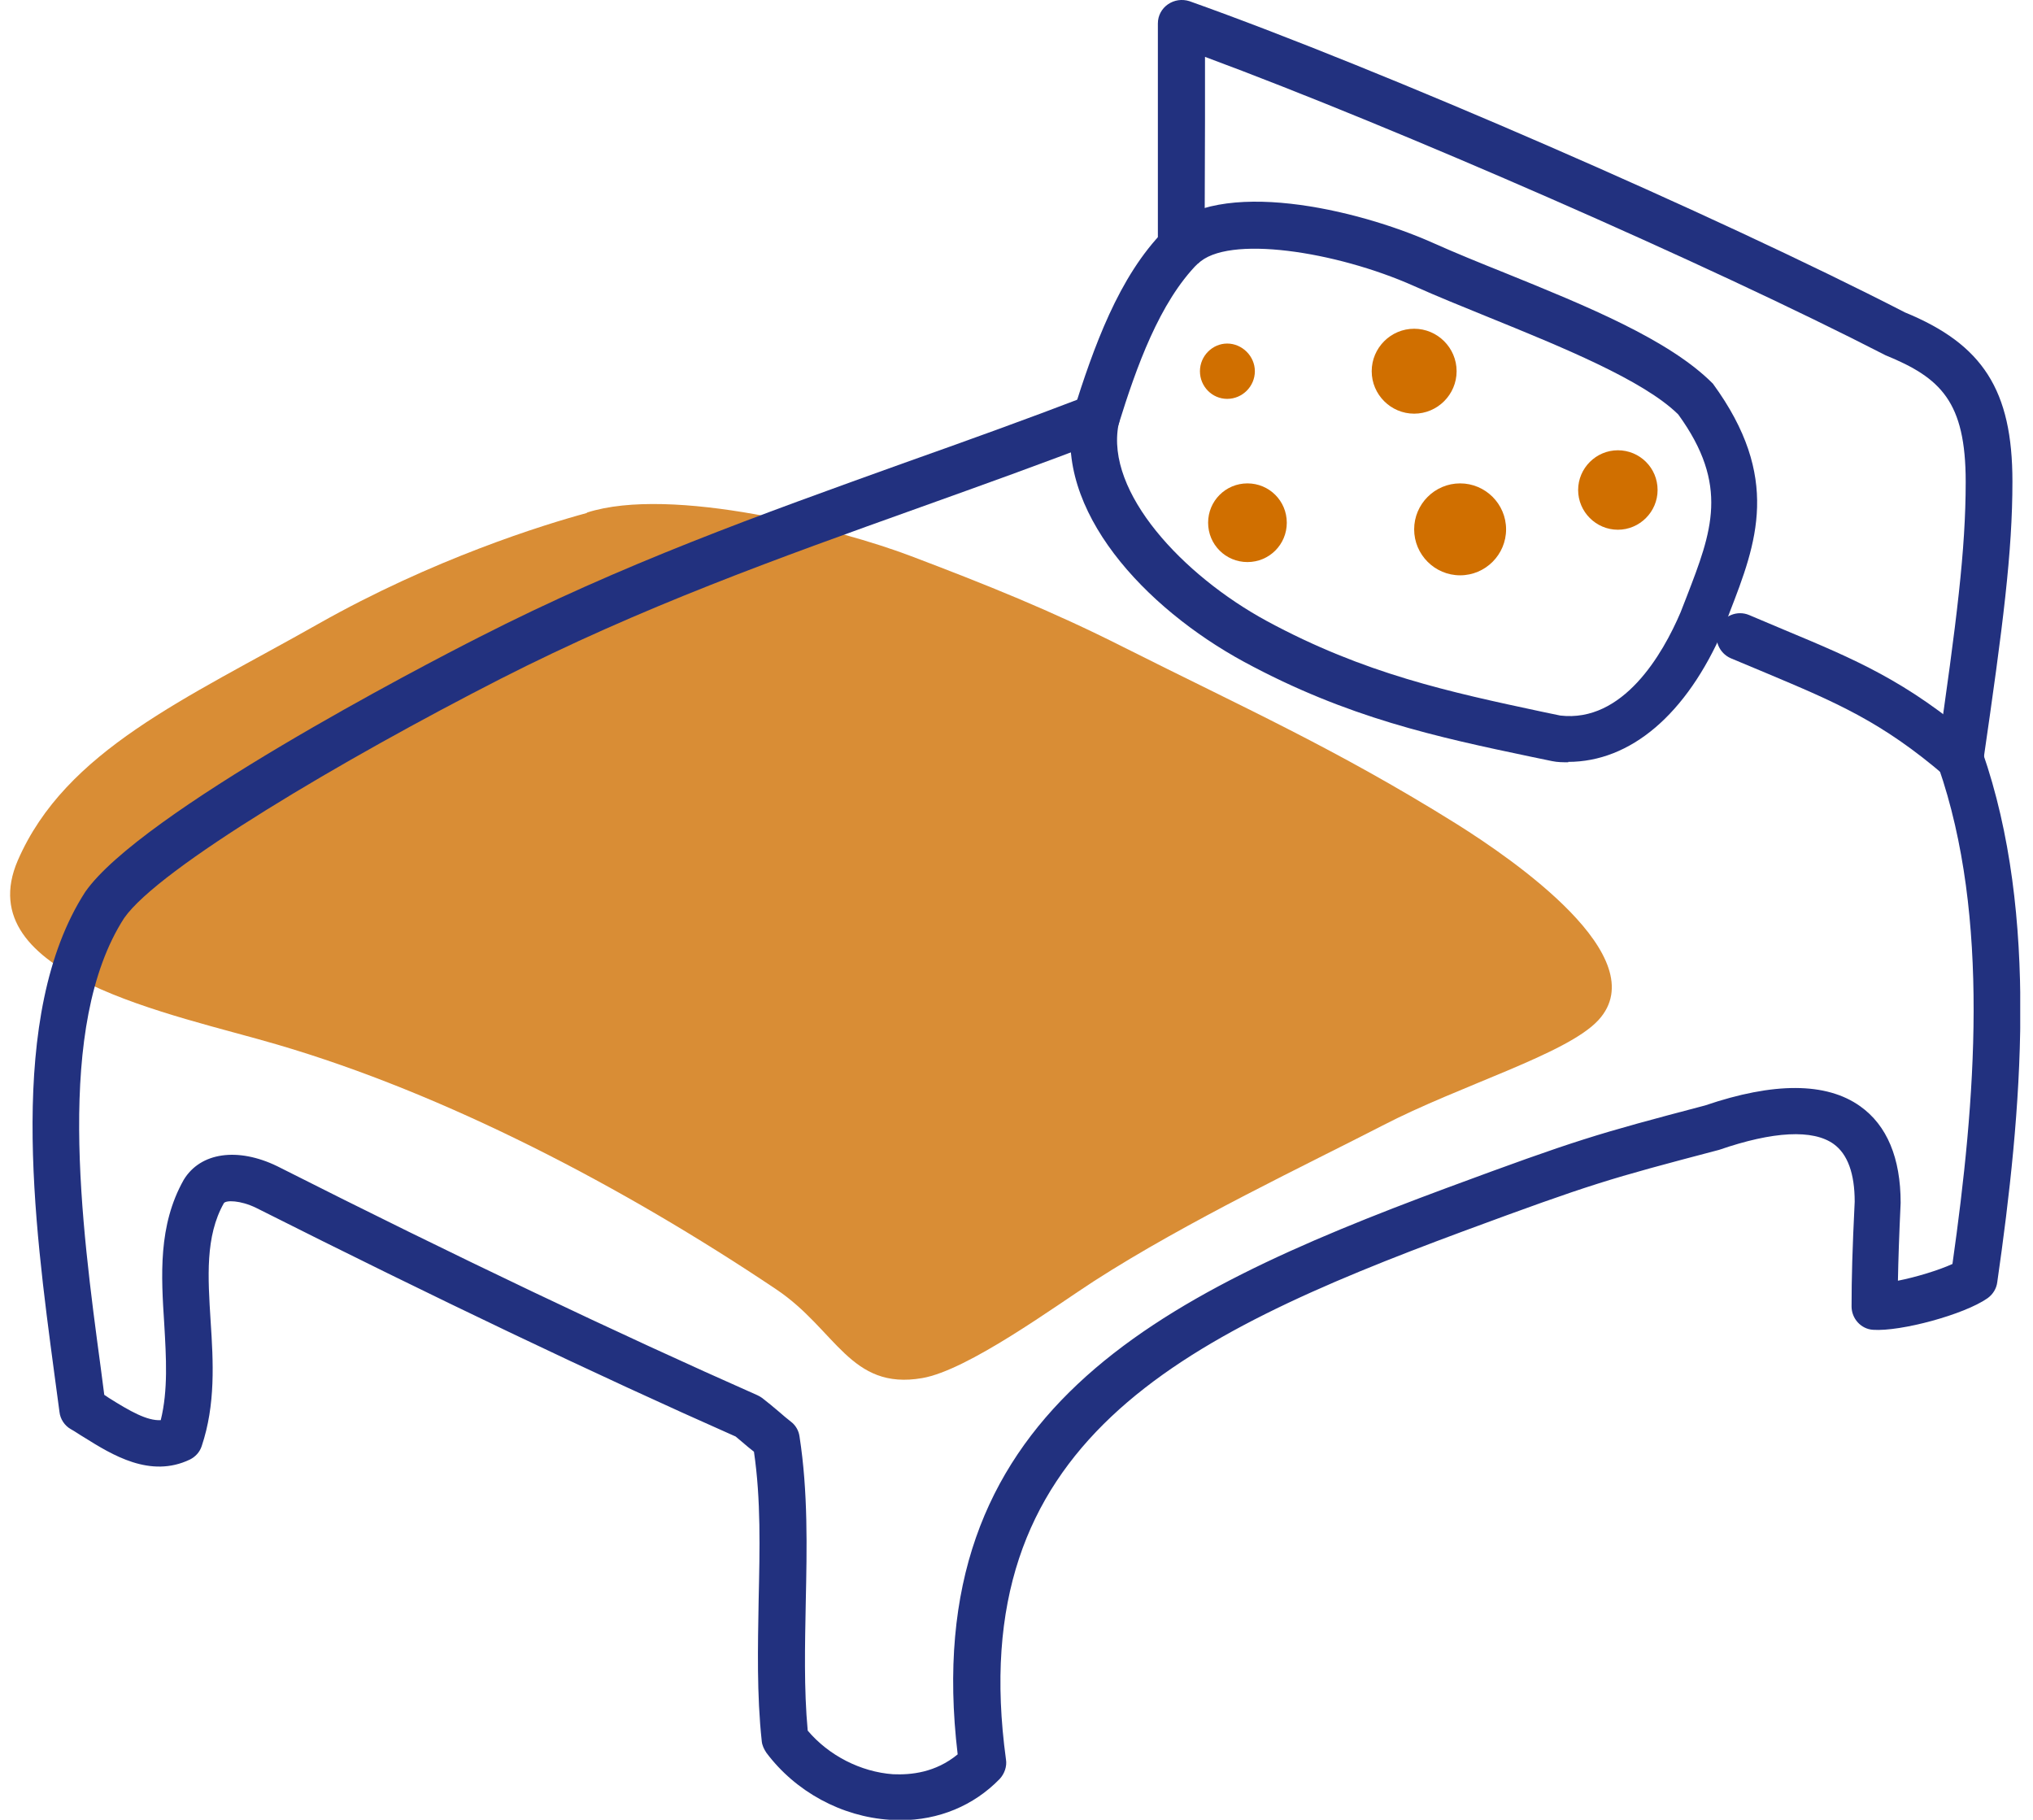
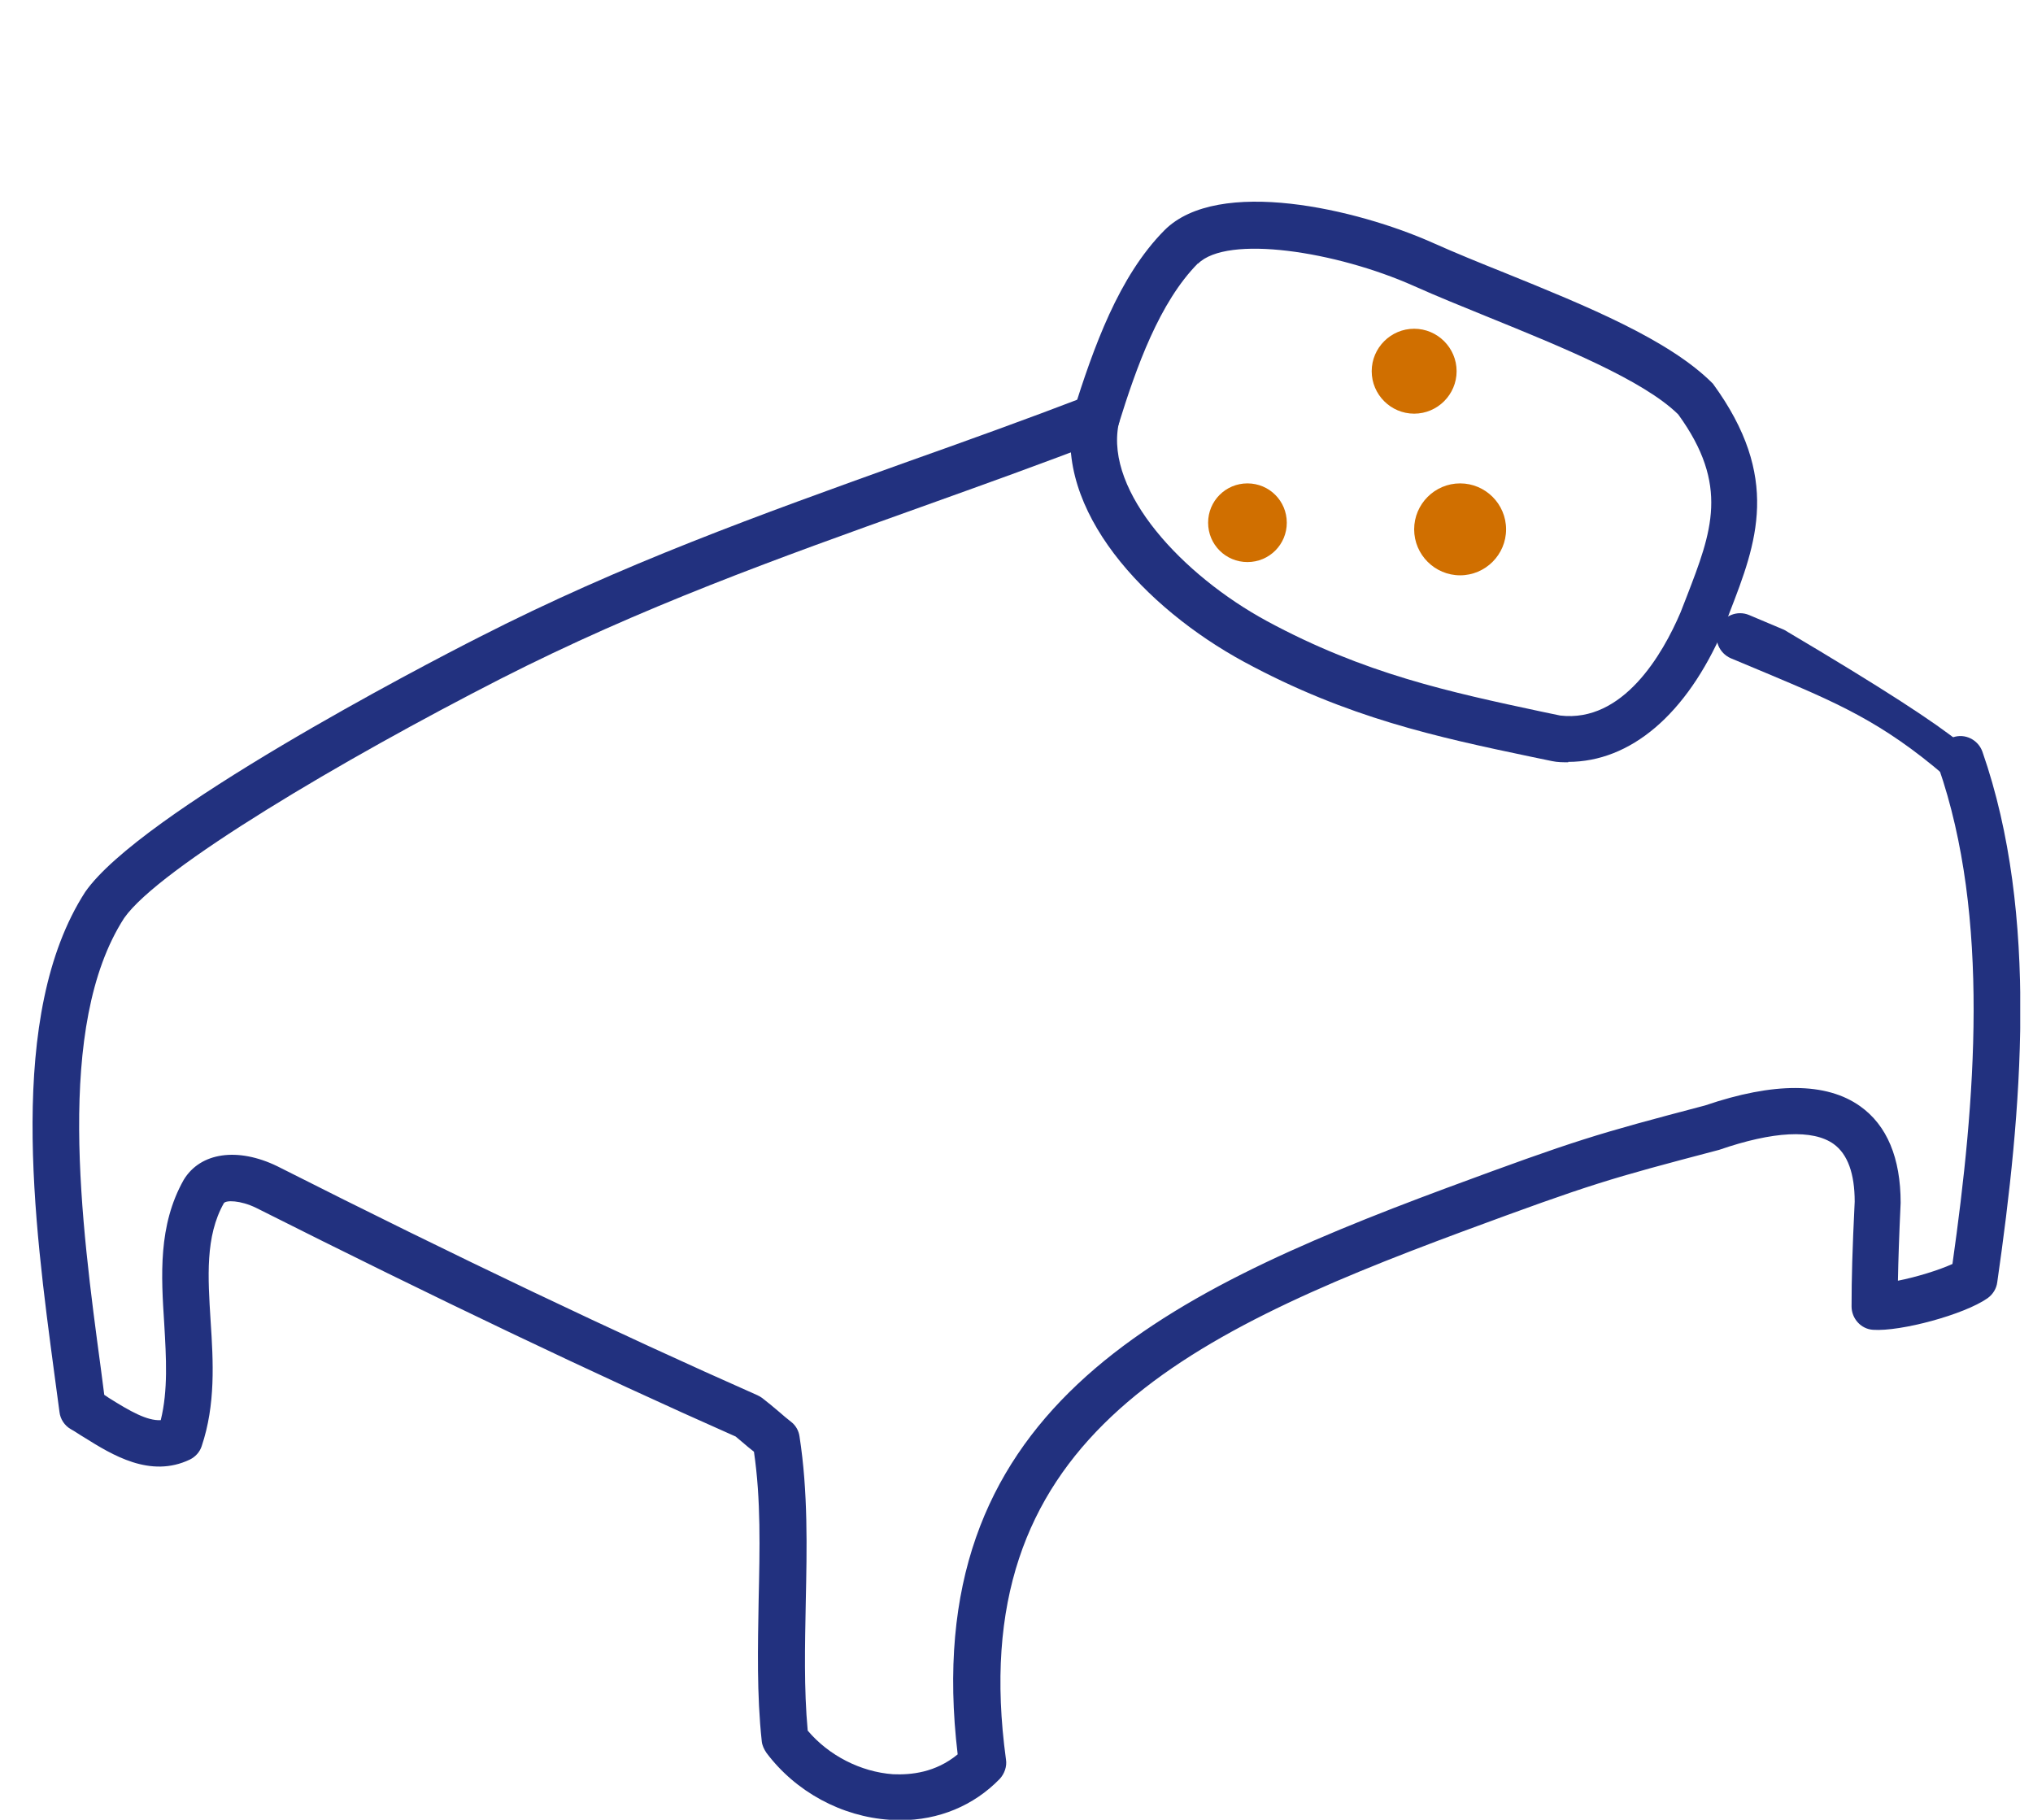
<svg xmlns="http://www.w3.org/2000/svg" width="143" height="128" viewBox="0 0 143 128" fill="none">
  <g clip-path="url(#clip0_334_360)">
-     <path opacity="0.79" d="M41.279 36.082C38.238 36.904 30.457 39.315 22.375 43.89C13.088 49.151 4.622 52.767 1.252 60.52C-2.255 68.63 12.184 71.315 19.526 73.479C31.307 76.931 43.773 83.425 54.594 90.685C58.814 93.507 59.8 97.808 64.868 96.931C68.074 96.383 74.238 91.863 76.951 90.11C83.499 85.89 92.019 81.863 97.225 79.178C102.704 76.329 110.238 74.137 112.43 71.753C116.485 67.342 106.403 60.438 102.485 57.973C94.019 52.685 87.499 49.781 79.005 45.507C73.964 42.959 69.307 41.096 64.101 39.123C59.142 37.233 47.225 34.137 41.279 36.055V36.082Z" fill="#D06F00" />
-     <path d="M137.91 54.986C137.91 54.986 137.745 54.986 137.663 54.986C136.759 54.849 136.129 54.027 136.266 53.123C137.636 43.644 138.266 38.685 138.266 33.89C138.266 28.247 136.512 26.575 132.622 24.986C120.211 18.603 98.211 8.986 84.759 4V8.466C84.759 11.315 84.731 14.329 84.731 17.37C84.731 18.274 83.992 19.014 83.088 19.014C82.184 19.014 81.444 18.274 81.444 17.37C81.444 14.356 81.444 11.315 81.444 8.466V1.644C81.444 1.096 81.718 0.603 82.156 0.301C82.594 6.40212e-06 83.142 -0.082 83.663 0.082C97.142 4.877 120.677 15.123 133.992 21.973C139.471 24.219 141.553 27.452 141.553 33.863C141.553 38.849 140.896 43.945 139.499 53.562C139.389 54.384 138.677 54.959 137.882 54.959L137.91 54.986Z" fill="#22317F" />
    <path d="M110.321 53.616C109.937 53.616 109.554 53.616 109.17 53.534L107.718 53.233C101.06 51.836 94.786 50.493 87.499 46.548C80.54 42.767 74.102 35.89 75.471 29.041C76.923 24.438 78.677 19.452 81.91 16.192C85.691 12.411 95.471 14.712 100.759 17.069C102.348 17.781 104.102 18.493 105.882 19.206C111.554 21.507 117.417 23.89 120.485 26.986C125.307 33.589 123.554 38.192 121.663 43.069L121.225 44.247C118.622 50.274 114.677 53.589 110.293 53.589L110.321 53.616ZM84.266 18.52C81.554 21.26 79.937 25.808 78.677 29.863C77.745 34.63 83.197 40.466 89.088 43.671C95.965 47.397 102.019 48.685 108.43 50.055L109.745 50.329C114.156 50.849 116.951 46.027 118.211 43.069L118.649 41.945C120.403 37.397 121.663 34.137 118.047 29.151C115.608 26.74 109.8 24.384 104.677 22.301C102.869 21.562 101.088 20.849 99.444 20.11C93.965 17.671 86.321 16.493 84.266 18.548V18.52Z" fill="#22317F" />
-     <path d="M137.91 54.986C137.526 54.986 137.143 54.849 136.841 54.603C132.348 50.74 129.115 49.397 124.238 47.343L121.745 46.301C120.923 45.945 120.512 44.986 120.869 44.137C121.225 43.315 122.184 42.904 123.033 43.26L125.499 44.301C130.485 46.384 134.102 47.89 138.978 52.082C139.663 52.685 139.745 53.699 139.143 54.411C138.814 54.794 138.348 54.986 137.882 54.986H137.91Z" fill="#22317F" />
+     <path d="M137.91 54.986C137.526 54.986 137.143 54.849 136.841 54.603C132.348 50.74 129.115 49.397 124.238 47.343L121.745 46.301C120.923 45.945 120.512 44.986 120.869 44.137C121.225 43.315 122.184 42.904 123.033 43.26L125.499 44.301C139.663 52.685 139.745 53.699 139.143 54.411C138.814 54.794 138.348 54.986 137.882 54.986H137.91Z" fill="#22317F" />
    <path d="M63.279 128C63.06 128 62.814 128 62.595 128C59.197 127.781 55.965 126.027 53.91 123.288C53.745 123.041 53.608 122.767 53.581 122.466C53.225 119.178 53.307 115.808 53.362 112.575C53.444 108.932 53.526 105.479 53.033 102.11C52.896 102 52.759 101.89 52.622 101.781C52.321 101.534 52.019 101.26 51.745 101.041C41.965 96.712 30.595 91.288 18.019 84.959C16.896 84.411 15.882 84.411 15.745 84.63C14.43 86.959 14.622 89.836 14.814 92.904C15.006 95.808 15.17 98.794 14.184 101.726C14.047 102.137 13.745 102.466 13.362 102.658C10.567 104 7.882 102.329 5.91 101.096C5.581 100.904 5.28 100.685 4.978 100.521C4.54 100.274 4.238 99.808 4.184 99.315L3.827 96.657C2.403 86 0.43 71.37 5.992 62.74C9.855 57.178 29.745 46.822 33.691 44.822C43.773 39.671 53.416 36.219 63.636 32.548C67.882 31.041 72.156 29.507 76.512 27.836C77.362 27.507 78.321 27.918 78.649 28.767C78.978 29.616 78.54 30.575 77.718 30.904C73.334 32.603 69.033 34.137 64.759 35.671C54.649 39.288 45.088 42.712 35.197 47.753C24.156 53.397 11.17 61.069 8.732 64.575C3.855 72.137 5.718 86.055 7.088 96.219L7.334 98.11C7.334 98.11 7.553 98.247 7.663 98.329C9.143 99.26 10.348 99.945 11.307 99.89C11.828 97.781 11.691 95.507 11.553 93.123C11.334 89.726 11.115 86.192 12.923 82.986C14.101 81.041 16.732 80.685 19.499 82.027C32.129 88.411 43.499 93.808 53.279 98.137C53.389 98.192 53.499 98.247 53.608 98.329C53.992 98.63 54.403 98.959 54.814 99.315C55.088 99.562 55.362 99.781 55.636 100C55.965 100.247 56.184 100.63 56.238 101.041C56.841 104.932 56.759 108.877 56.677 112.712C56.622 115.699 56.54 118.767 56.814 121.726C58.293 123.479 60.54 124.63 62.814 124.795C64.074 124.849 65.8 124.685 67.362 123.397C64.512 99.452 81.252 91.178 101.745 83.562C110.923 80.164 112.238 79.781 119.937 77.753C124.759 76.11 128.458 76.11 130.841 77.808C132.732 79.151 133.69 81.452 133.69 84.603C133.581 86.959 133.526 88.63 133.499 90.082C134.759 89.836 136.375 89.343 137.334 88.904C138.951 77.48 140.019 64.52 136.348 53.945C136.047 53.096 136.512 52.137 137.362 51.863C138.211 51.562 139.143 52.027 139.444 52.877C143.444 64.356 142.211 78.192 140.485 90.192C140.43 90.63 140.184 91.041 139.8 91.315C138.156 92.466 133.69 93.671 131.745 93.534C130.896 93.48 130.238 92.74 130.238 91.89C130.238 89.918 130.293 87.89 130.458 84.521C130.458 82.548 129.964 81.178 128.978 80.466C127.526 79.425 124.732 79.562 120.923 80.877C113.115 82.931 111.964 83.26 102.923 86.603C82.841 94.055 67.718 101.534 70.759 123.753C70.841 124.247 70.649 124.767 70.321 125.123C68.485 127.014 66.019 128.027 63.334 128.027L63.279 128Z" fill="#22317F" />
    <path d="M90.512 36.767C90.512 38.301 89.279 39.534 87.745 39.534C86.211 39.534 84.978 38.301 84.978 36.767C84.978 35.233 86.211 34 87.745 34C89.279 34 90.512 35.233 90.512 36.767Z" fill="#D06F00" />
-     <path d="M88.266 26.11C88.266 27.178 87.389 28.055 86.321 28.055C85.252 28.055 84.403 27.178 84.403 26.11C84.403 25.041 85.279 24.164 86.321 24.164C87.362 24.164 88.266 25.041 88.266 26.11Z" fill="#D06F00" />
    <path d="M102.457 26.11C102.457 27.753 101.115 29.096 99.471 29.096C97.827 29.096 96.485 27.753 96.485 26.11C96.485 24.466 97.827 23.123 99.471 23.123C101.115 23.123 102.457 24.466 102.457 26.11Z" fill="#D06F00" />
    <path d="M105.937 37.233C105.937 39.014 104.485 40.466 102.704 40.466C100.923 40.466 99.471 39.014 99.471 37.233C99.471 35.452 100.923 34 102.704 34C104.485 34 105.937 35.452 105.937 37.233Z" fill="#D06F00" />
-     <path d="M116.594 34.466C116.594 36 115.334 37.26 113.8 37.26C112.266 37.26 111.005 36 111.005 34.466C111.005 32.931 112.266 31.671 113.8 31.671C115.334 31.671 116.594 32.904 116.594 34.466Z" fill="#D06F00" />
  </g>
  <defs>
    <clipPath id="clip0_334_360">
      <rect width="141.397" height="128" fill="white" transform="translate(0.704)" />
    </clipPath>
  </defs>
</svg>